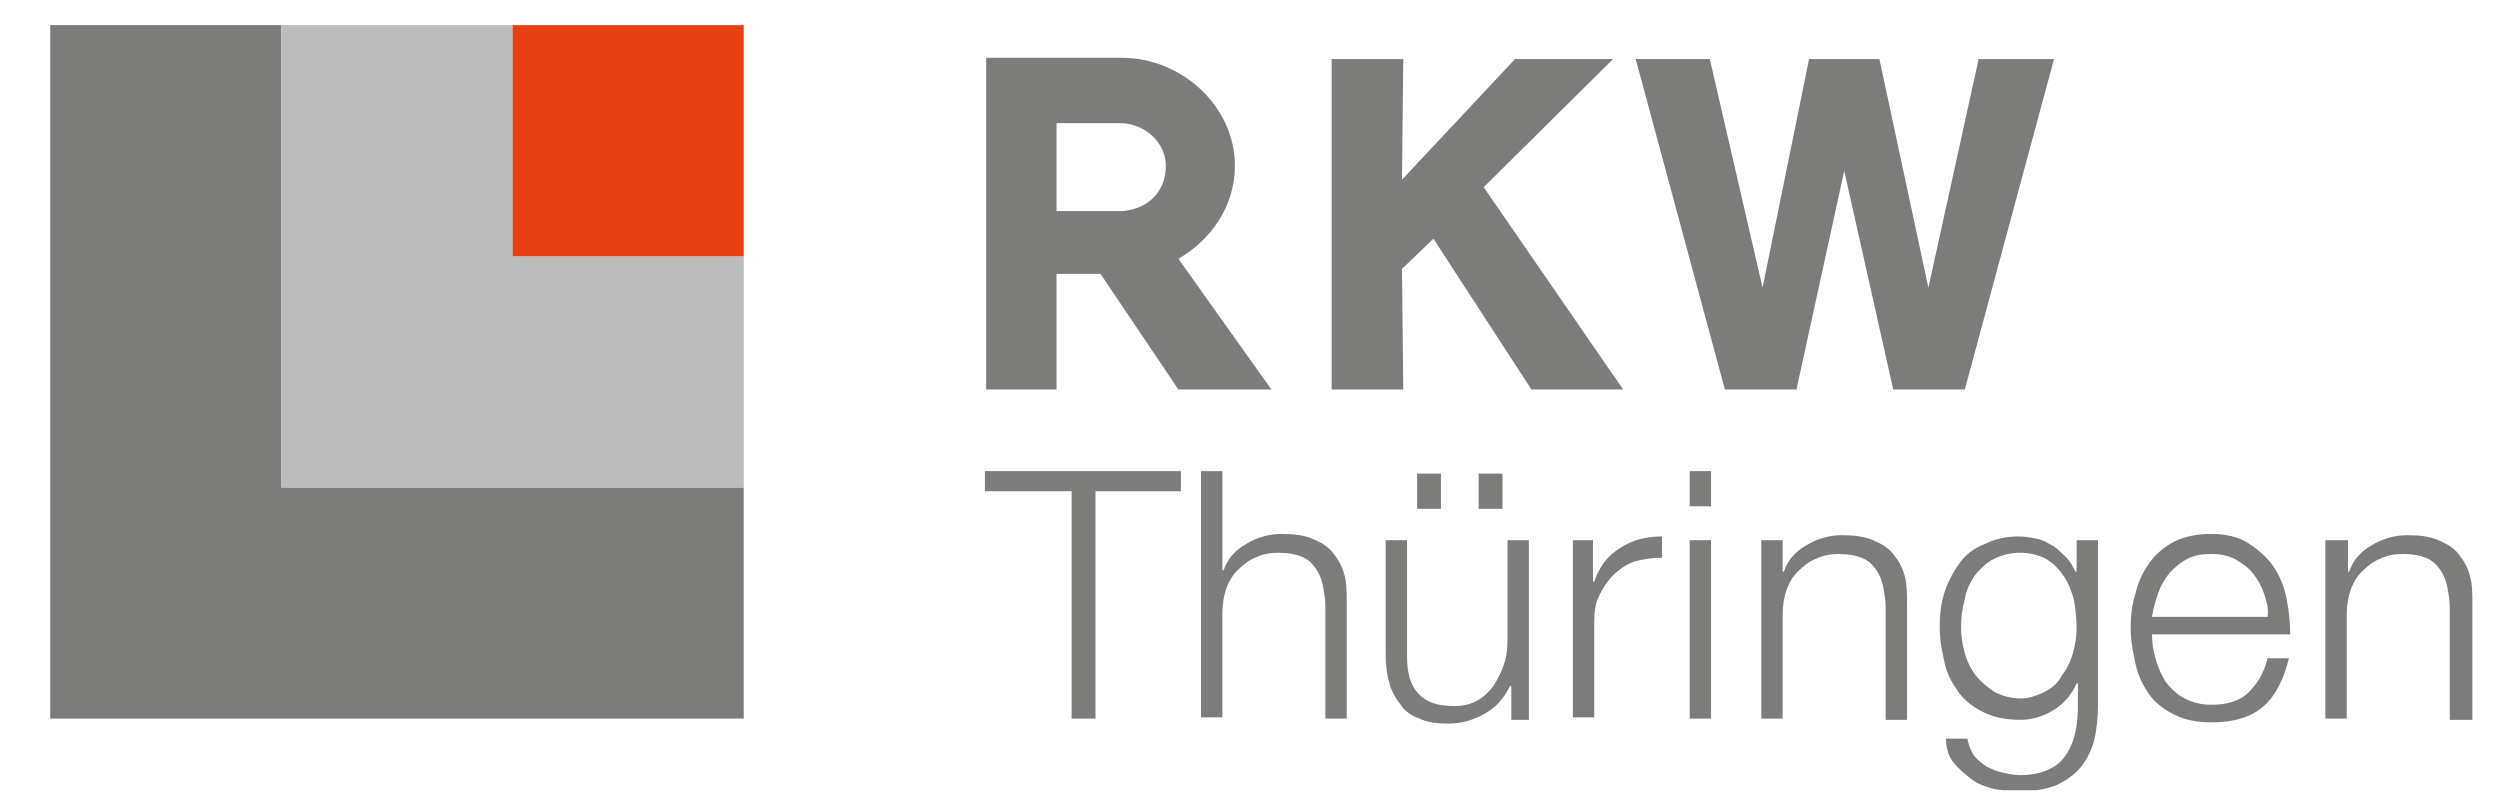
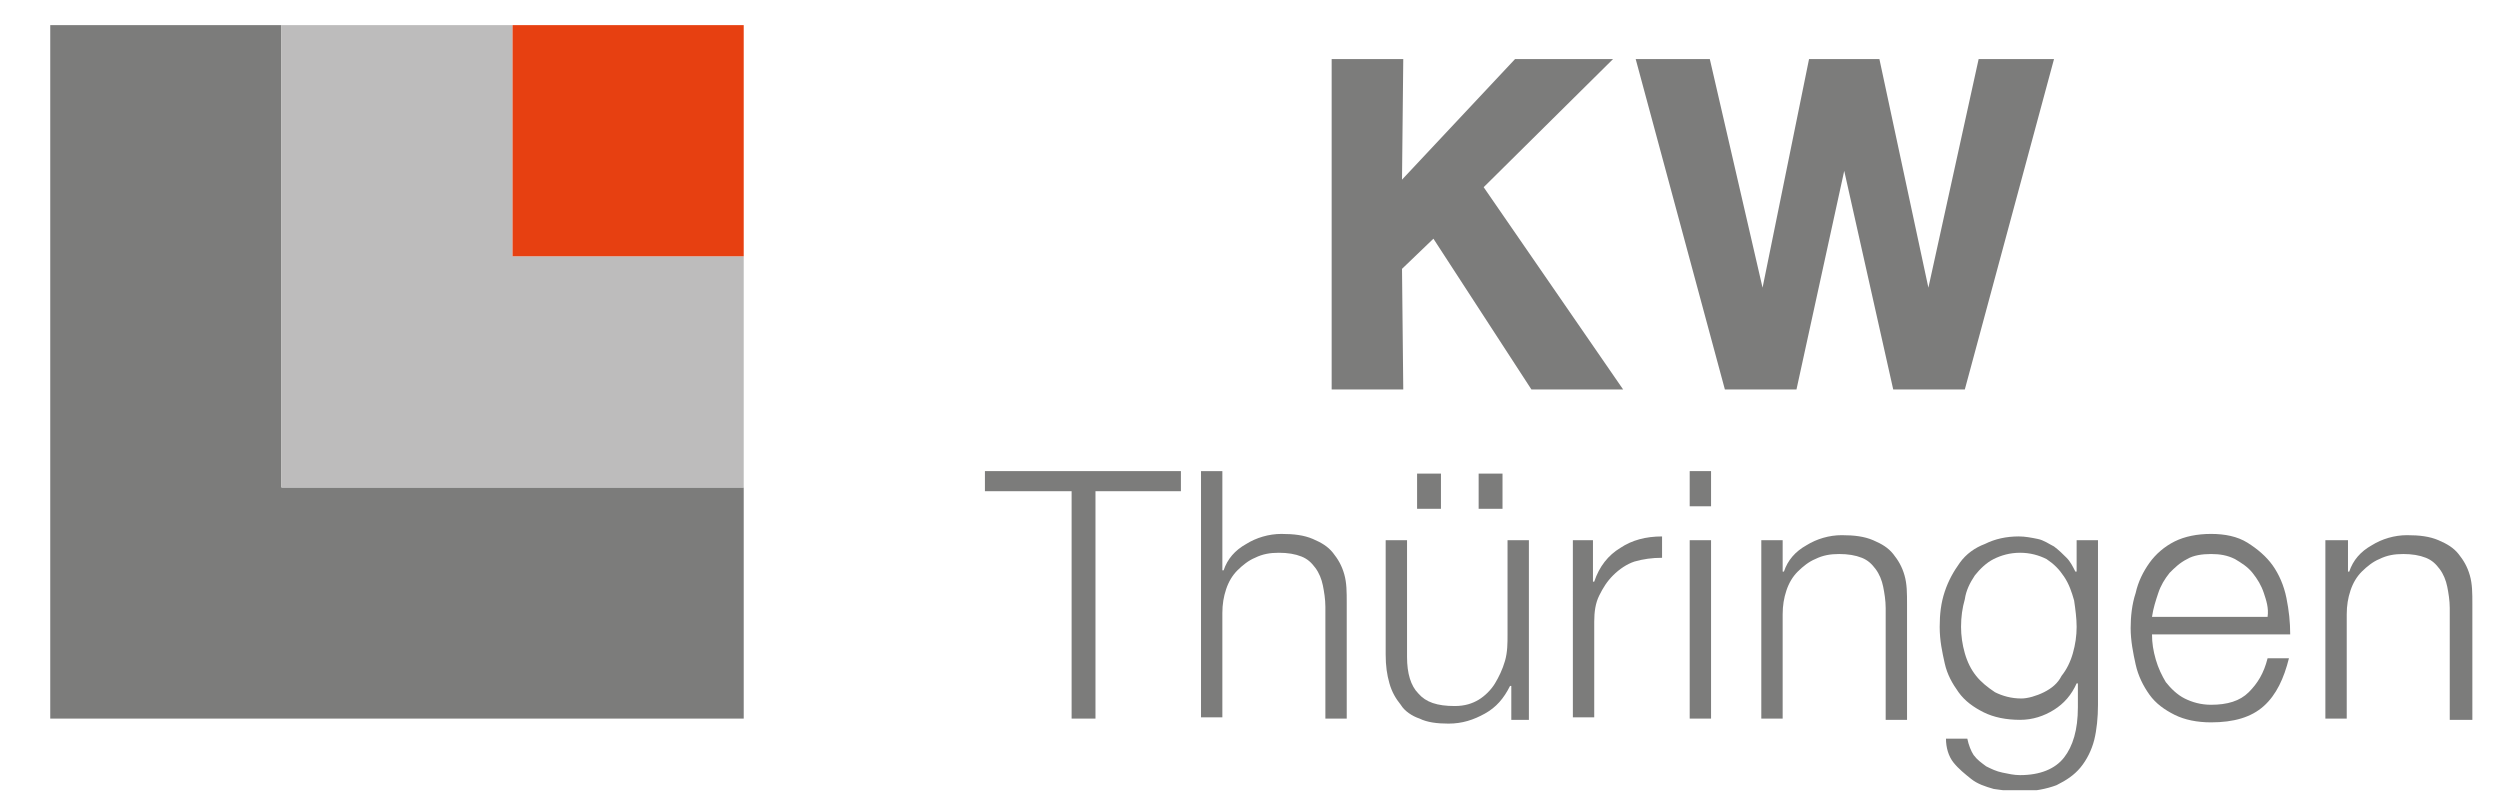
<svg xmlns="http://www.w3.org/2000/svg" xmlns:xlink="http://www.w3.org/1999/xlink" version="1.1" id="Ebene_1" x="0px" y="0px" viewBox="0 0 199 64" style="enable-background:new 0 0 199 64;" xml:space="preserve">
  <style type="text/css">
	.st0{fill:#7C7C7B;}
	.st1{fill:#BDBCBC;}
	.st2{fill:#E74011;}
	.st3{clip-path:url(#XMLID_00000076589465080976502470000000185977075304671926_);fill:#7C7C7B;}
	.st4{clip-path:url(#XMLID_00000168826431424613624700000004326992792000924337_);fill:#7C7C7B;}
	.st5{clip-path:url(#XMLID_00000033371578977026497990000002896835535041108154_);fill:#7C7C7B;}
</style>
  <polygon id="XMLID_1_" class="st0" points="4,2 4,57.2 59.2,57.2 59.2,38.8 22.4,38.8 22.4,2 " />
  <polygon id="XMLID_2_" class="st1" points="22.4,2 22.4,38.8 59.2,38.8 59.2,20.4 40.8,20.4 40.8,2 " />
  <rect id="XMLID_3_" x="40.8" y="2" class="st2" width="18.4" height="18.4" />
  <polygon id="XMLID_4_" class="st0" points="111.6,21.4 114.1,19 121.9,31 129.2,31 118.1,14.9 128.4,4.7 120.6,4.7 111.6,14.3   111.7,4.7 106,4.7 106,31 111.7,31 " />
  <g id="XMLID_5_">
    <defs>
-       <rect id="XMLID_9_" x="4" y="2" width="192.8" height="60.9" />
-     </defs>
+       </defs>
    <clipPath id="XMLID_00000092425029163144197520000003659462848301604496_">
      <use xlink:href="#XMLID_9_" style="overflow:visible;" />
    </clipPath>
    <path id="XMLID_6_" style="clip-path:url(#XMLID_00000092425029163144197520000003659462848301604496_);fill:#7C7C7B;" d="   M93.8,20.6c2.6-1.5,4.5-4.2,4.5-7.4c0-4.7-4.2-8.6-9-8.6h-5.2h-5.6V31h5.6v-9.2l3.5,0l6.2,9.2h7.4L93.8,20.6z M92.8,13.4   c-0.1,1.9-1.4,3.2-3.4,3.4l-5.3,0l0-7l5.2,0C91.3,9.9,92.9,11.5,92.8,13.4" />
  </g>
  <polygon id="XMLID_10_" class="st0" points="130.2,4.7 137.3,31 143,31 146.8,13.6 150.7,31 156.4,31 163.5,4.7 157.5,4.7   153.5,22.9 149.6,4.7 144,4.7 140.3,22.9 136.1,4.7 " />
  <polygon id="XMLID_11_" class="st0" points="94,37.5 94,39.1 87.2,39.1 87.2,57.2 85.3,57.2 85.3,39.1 78.4,39.1 78.4,37.5 " />
  <g id="XMLID_12_">
    <defs>
      <rect id="XMLID_19_" x="4" y="2" width="192.8" height="60.9" />
    </defs>
    <clipPath id="XMLID_00000038382249333561483020000001061072236601286061_">
      <use xlink:href="#XMLID_19_" style="overflow:visible;" />
    </clipPath>
    <path id="XMLID_13_" style="clip-path:url(#XMLID_00000038382249333561483020000001061072236601286061_);fill:#7C7C7B;" d="   M97.3,37.5v7.9h0.1c0.3-0.9,0.9-1.6,1.8-2.1c0.8-0.5,1.8-0.8,2.8-0.8c1,0,1.8,0.1,2.5,0.4c0.7,0.3,1.2,0.6,1.6,1.1   c0.4,0.5,0.7,1,0.9,1.7c0.2,0.7,0.2,1.4,0.2,2.3v9.2h-1.7v-8.9c0-0.6-0.1-1.2-0.2-1.7c-0.1-0.5-0.3-1-0.6-1.4   c-0.3-0.4-0.6-0.7-1.1-0.9c-0.5-0.2-1.1-0.3-1.8-0.3c-0.7,0-1.3,0.1-1.9,0.4c-0.5,0.2-1,0.6-1.4,1c-0.4,0.4-0.7,0.9-0.9,1.5   c-0.2,0.6-0.3,1.2-0.3,1.9v8.3h-1.7V37.5H97.3z" />
    <path id="XMLID_14_" style="clip-path:url(#XMLID_00000038382249333561483020000001061072236601286061_);fill:#7C7C7B;" d="   M117.7,37.7h1.9v2.8h-1.9V37.7z M112.8,37.7h1.9v2.8h-1.9V37.7z M120.3,57.2v-2.6h-0.1c-0.5,1-1.1,1.7-2,2.2   c-0.9,0.5-1.8,0.8-2.9,0.8c-0.9,0-1.7-0.1-2.3-0.4c-0.6-0.2-1.2-0.6-1.5-1.1c-0.4-0.5-0.7-1-0.9-1.7c-0.2-0.7-0.3-1.4-0.3-2.3V43   h1.7v9.3c0,1.3,0.3,2.3,0.9,2.9c0.6,0.7,1.5,1,2.9,1c0.8,0,1.4-0.2,1.9-0.5c0.5-0.3,1-0.8,1.3-1.3s0.6-1.1,0.8-1.8   c0.2-0.7,0.2-1.4,0.2-2.1V43h1.7v14.3H120.3z" />
    <path id="XMLID_18_" style="clip-path:url(#XMLID_00000038382249333561483020000001061072236601286061_);fill:#7C7C7B;" d="   M126.8,43v3.3h0.1c0.4-1.2,1.1-2.1,2.1-2.7c0.9-0.6,2-0.9,3.3-0.9v1.7c-0.8,0-1.5,0.1-2.2,0.3c-0.6,0.2-1.2,0.6-1.7,1.1   c-0.5,0.5-0.8,1-1.1,1.6c-0.3,0.6-0.4,1.3-0.4,2.1v7.6h-1.7V43H126.8z" />
  </g>
  <path id="XMLID_20_" class="st0" d="M136.2,57.2h-1.7V43h1.7V57.2z M136.2,40.3h-1.7v-2.8h1.7V40.3z" />
  <g id="XMLID_23_">
    <defs>
      <rect id="XMLID_32_" x="4" y="2" width="192.8" height="60.9" />
    </defs>
    <clipPath id="XMLID_00000135686367824942967830000015926123609953678475_">
      <use xlink:href="#XMLID_32_" style="overflow:visible;" />
    </clipPath>
    <path id="XMLID_24_" style="clip-path:url(#XMLID_00000135686367824942967830000015926123609953678475_);fill:#7C7C7B;" d="   M141.9,43v2.5h0.1c0.3-0.9,0.9-1.6,1.8-2.1c0.8-0.5,1.8-0.8,2.8-0.8c1,0,1.8,0.1,2.5,0.4c0.7,0.3,1.2,0.6,1.6,1.1   c0.4,0.5,0.7,1,0.9,1.7c0.2,0.7,0.2,1.4,0.2,2.3v9.2h-1.7v-8.9c0-0.6-0.1-1.2-0.2-1.7c-0.1-0.5-0.3-1-0.6-1.4   c-0.3-0.4-0.6-0.7-1.1-0.9c-0.5-0.2-1.1-0.3-1.8-0.3c-0.7,0-1.3,0.1-1.9,0.4c-0.5,0.2-1,0.6-1.4,1c-0.4,0.4-0.7,0.9-0.9,1.5   c-0.2,0.6-0.3,1.2-0.3,1.9v8.3h-1.7V43H141.9z" />
    <path id="XMLID_25_" style="clip-path:url(#XMLID_00000135686367824942967830000015926123609953678475_);fill:#7C7C7B;" d="   M162.7,55.1c0.6-0.3,1.1-0.7,1.4-1.3c0.4-0.5,0.7-1.1,0.9-1.8c0.2-0.7,0.3-1.4,0.3-2.1c0-0.7-0.1-1.4-0.2-2.1   c-0.2-0.7-0.4-1.3-0.8-1.9c-0.4-0.6-0.8-1-1.4-1.4c-0.6-0.3-1.3-0.5-2.1-0.5c-0.8,0-1.5,0.2-2.1,0.5c-0.6,0.3-1.1,0.8-1.5,1.3   c-0.4,0.6-0.7,1.2-0.8,1.9c-0.2,0.7-0.3,1.4-0.3,2.2c0,0.7,0.1,1.4,0.3,2.1c0.2,0.7,0.5,1.3,0.9,1.8c0.4,0.5,0.9,0.9,1.5,1.3   c0.6,0.3,1.3,0.5,2.1,0.5C161.4,55.6,162.1,55.4,162.7,55.1 M166.7,58.9c-0.2,0.8-0.6,1.6-1.1,2.2c-0.5,0.6-1.1,1-1.9,1.4   c-0.8,0.3-1.8,0.5-2.9,0.5c-0.7,0-1.4-0.1-2.1-0.2c-0.7-0.2-1.3-0.4-1.8-0.8c-0.5-0.4-1-0.8-1.4-1.3c-0.4-0.5-0.6-1.2-0.6-1.9h1.7   c0.1,0.5,0.3,1,0.5,1.3c0.3,0.4,0.6,0.6,1,0.9c0.4,0.2,0.8,0.4,1.3,0.5c0.5,0.1,0.9,0.2,1.4,0.2c1.6,0,2.8-0.5,3.5-1.4   c0.7-0.9,1.1-2.2,1.1-4v-1.9h-0.1c-0.4,0.9-1,1.6-1.8,2.1c-0.8,0.5-1.7,0.8-2.7,0.8c-1.1,0-2.1-0.2-2.9-0.6c-0.8-0.4-1.5-0.9-2-1.6   c-0.5-0.7-0.9-1.4-1.1-2.3c-0.2-0.9-0.4-1.8-0.4-2.9c0-1,0.1-1.9,0.4-2.8c0.3-0.9,0.7-1.6,1.2-2.3c0.5-0.7,1.2-1.2,2-1.5   c0.8-0.4,1.7-0.6,2.7-0.6c0.5,0,1,0.1,1.5,0.2c0.5,0.1,0.9,0.4,1.3,0.6c0.4,0.3,0.7,0.6,1,0.9c0.3,0.3,0.5,0.7,0.7,1.1h0.1V43h1.7   v13.1C167,57.1,166.9,58.1,166.7,58.9" />
    <path id="XMLID_28_" style="clip-path:url(#XMLID_00000135686367824942967830000015926123609953678475_);fill:#7C7C7B;" d="   M180.2,47.2c-0.2-0.6-0.5-1.1-0.9-1.6c-0.4-0.5-0.9-0.8-1.4-1.1c-0.6-0.3-1.2-0.4-1.9-0.4c-0.7,0-1.4,0.1-1.9,0.4   c-0.6,0.3-1,0.7-1.4,1.1c-0.4,0.5-0.7,1-0.9,1.6c-0.2,0.6-0.4,1.2-0.5,1.9h9.2C180.6,48.4,180.4,47.8,180.2,47.2 M171.6,52.5   c0.2,0.7,0.5,1.3,0.8,1.8c0.4,0.5,0.9,1,1.5,1.3c0.6,0.3,1.3,0.5,2.1,0.5c1.3,0,2.3-0.3,3-1c0.7-0.7,1.2-1.5,1.5-2.7h1.7   c-0.4,1.6-1,2.9-2,3.8c-1,0.9-2.4,1.3-4.2,1.3c-1.1,0-2.1-0.2-2.9-0.6c-0.8-0.4-1.5-0.9-2-1.6c-0.5-0.7-0.9-1.5-1.1-2.4   c-0.2-0.9-0.4-1.9-0.4-2.9c0-0.9,0.1-1.9,0.4-2.8c0.2-0.9,0.6-1.7,1.1-2.4c0.5-0.7,1.2-1.3,2-1.7c0.8-0.4,1.8-0.6,2.9-0.6   c1.1,0,2.1,0.2,2.9,0.7c0.8,0.5,1.5,1.1,2,1.8c0.5,0.7,0.9,1.6,1.1,2.6c0.2,1,0.3,1.9,0.3,2.9h-11   C171.3,51.2,171.4,51.8,171.6,52.5" />
    <path id="XMLID_31_" style="clip-path:url(#XMLID_00000135686367824942967830000015926123609953678475_);fill:#7C7C7B;" d="   M186.9,43v2.5h0.1c0.3-0.9,0.9-1.6,1.8-2.1c0.8-0.5,1.8-0.8,2.8-0.8c1,0,1.8,0.1,2.5,0.4c0.7,0.3,1.2,0.6,1.6,1.1   c0.4,0.5,0.7,1,0.9,1.7c0.2,0.7,0.2,1.4,0.2,2.3v9.2H195v-8.9c0-0.6-0.1-1.2-0.2-1.7c-0.1-0.5-0.3-1-0.6-1.4   c-0.3-0.4-0.6-0.7-1.1-0.9c-0.5-0.2-1.1-0.3-1.8-0.3c-0.7,0-1.3,0.1-1.9,0.4c-0.5,0.2-1,0.6-1.4,1c-0.4,0.4-0.7,0.9-0.9,1.5   c-0.2,0.6-0.3,1.2-0.3,1.9v8.3h-1.7V43H186.9z" />
  </g>
</svg>